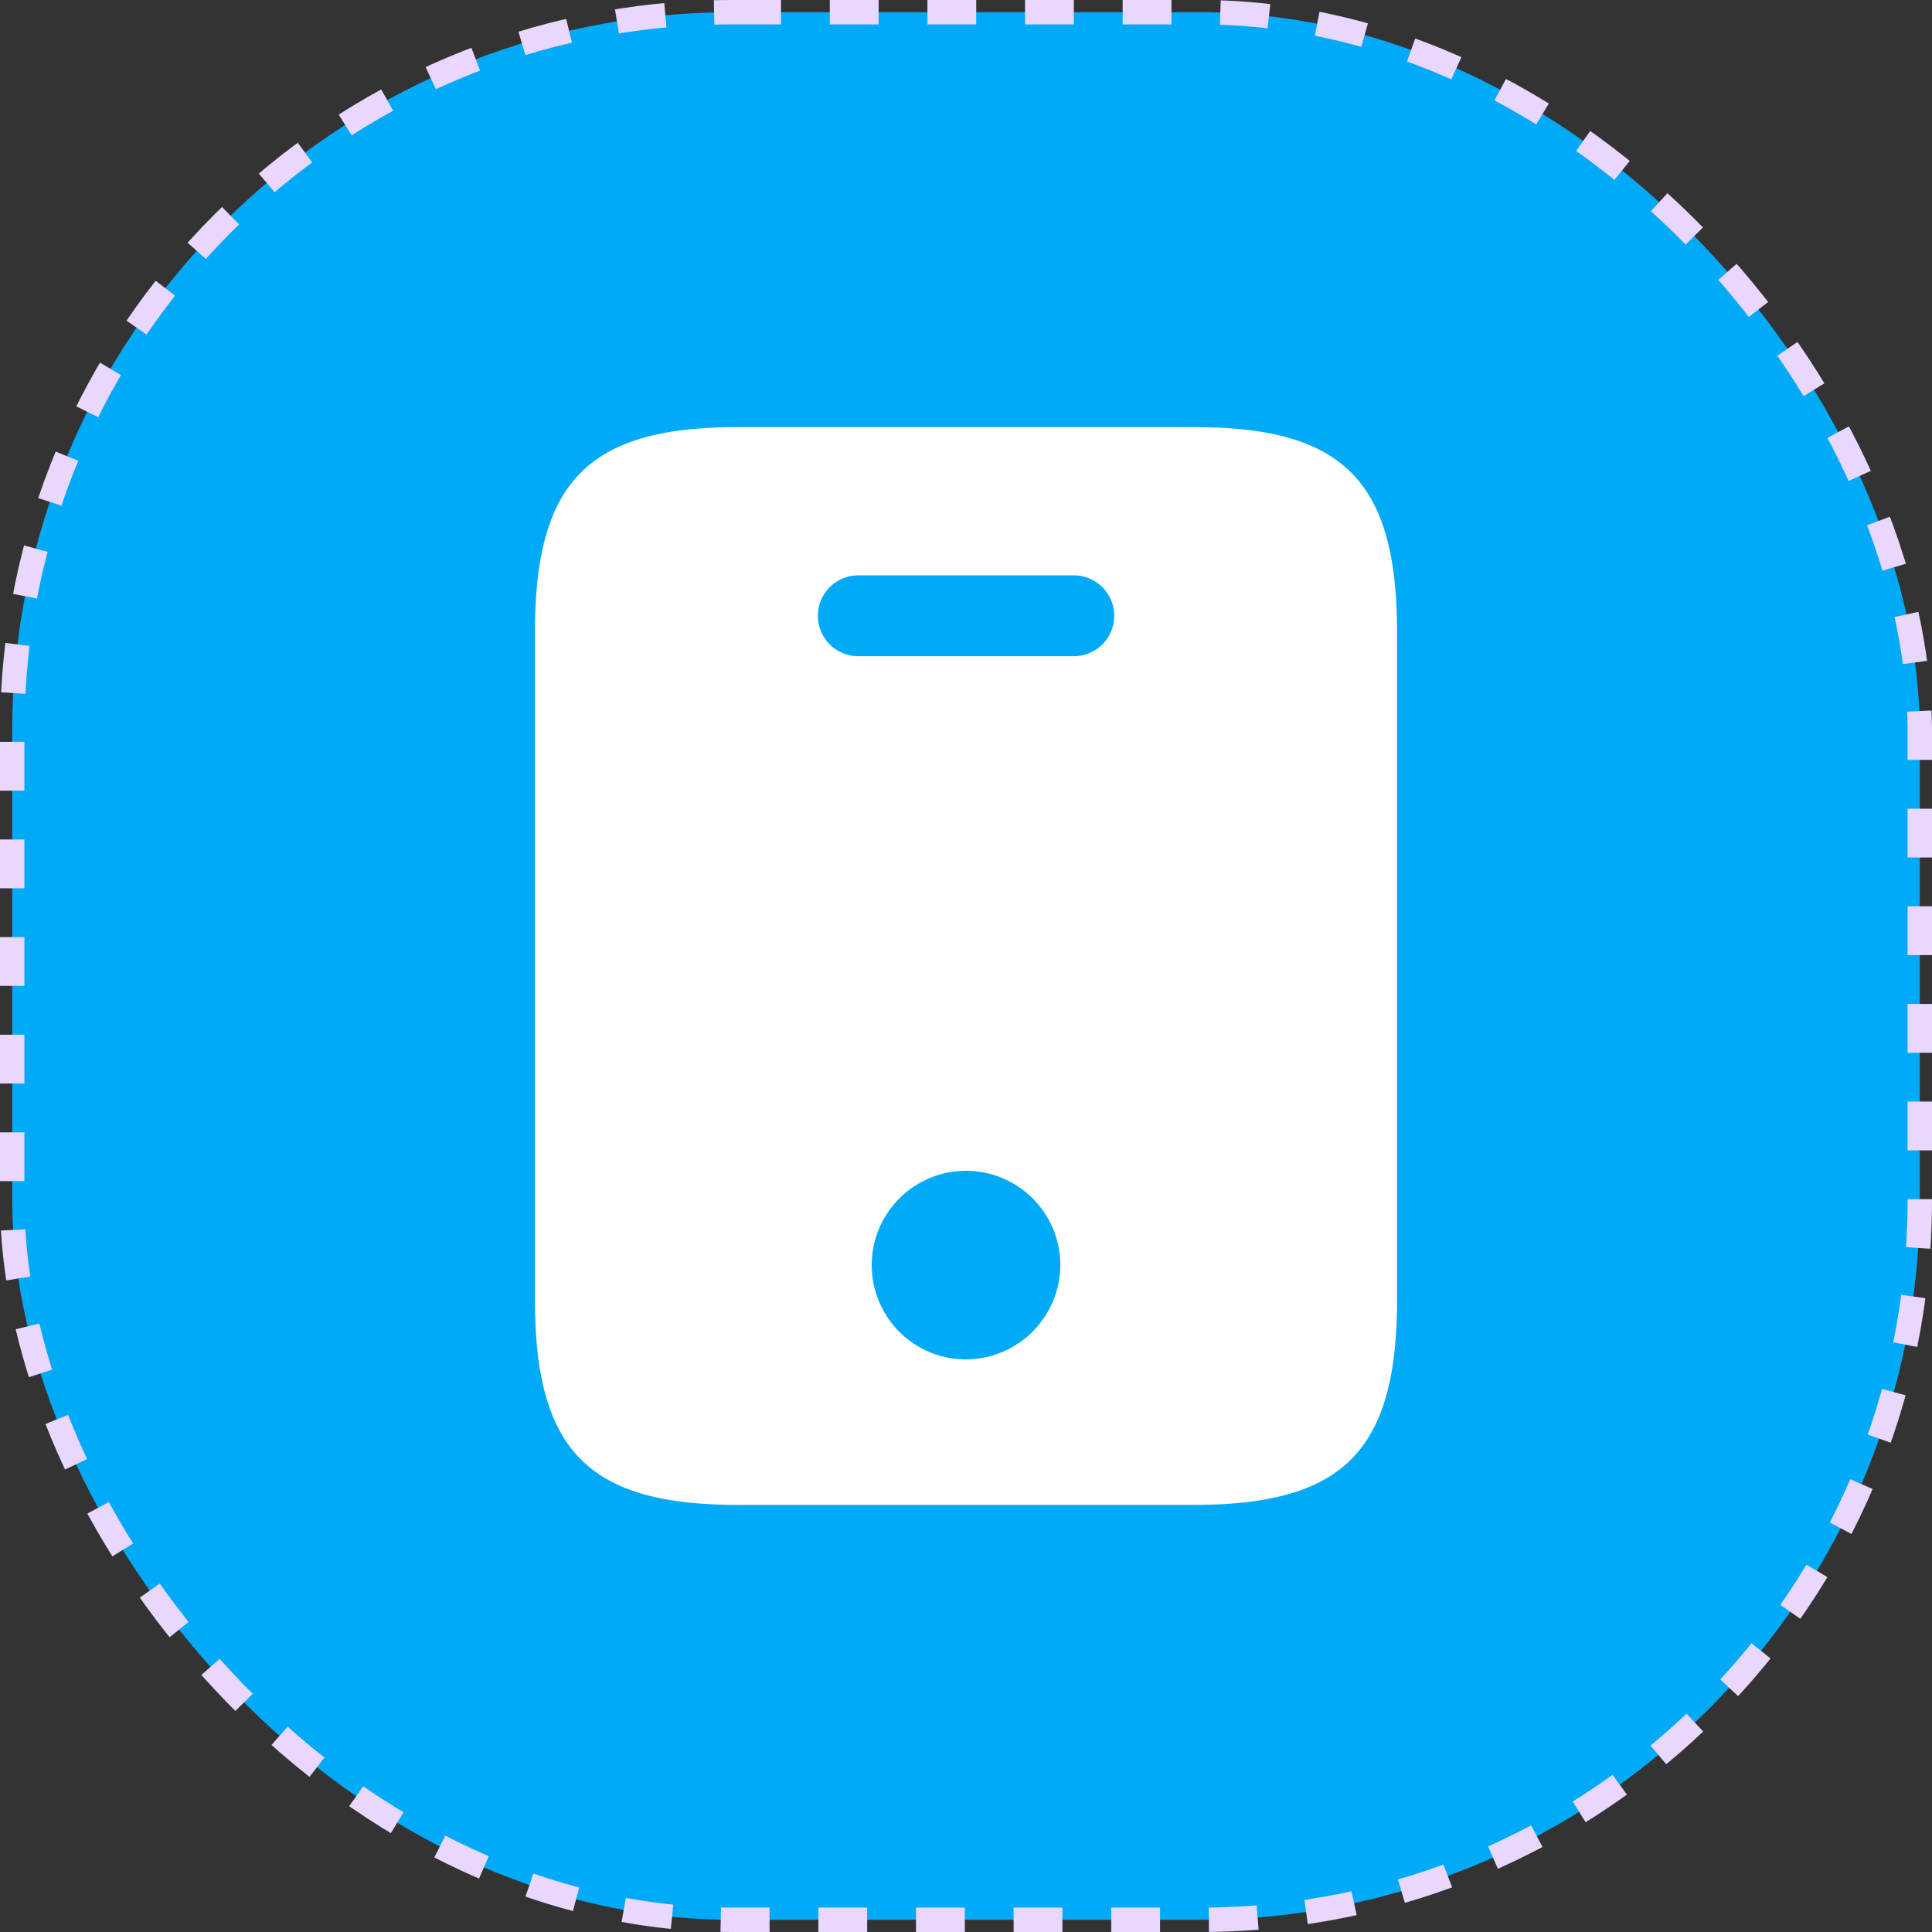
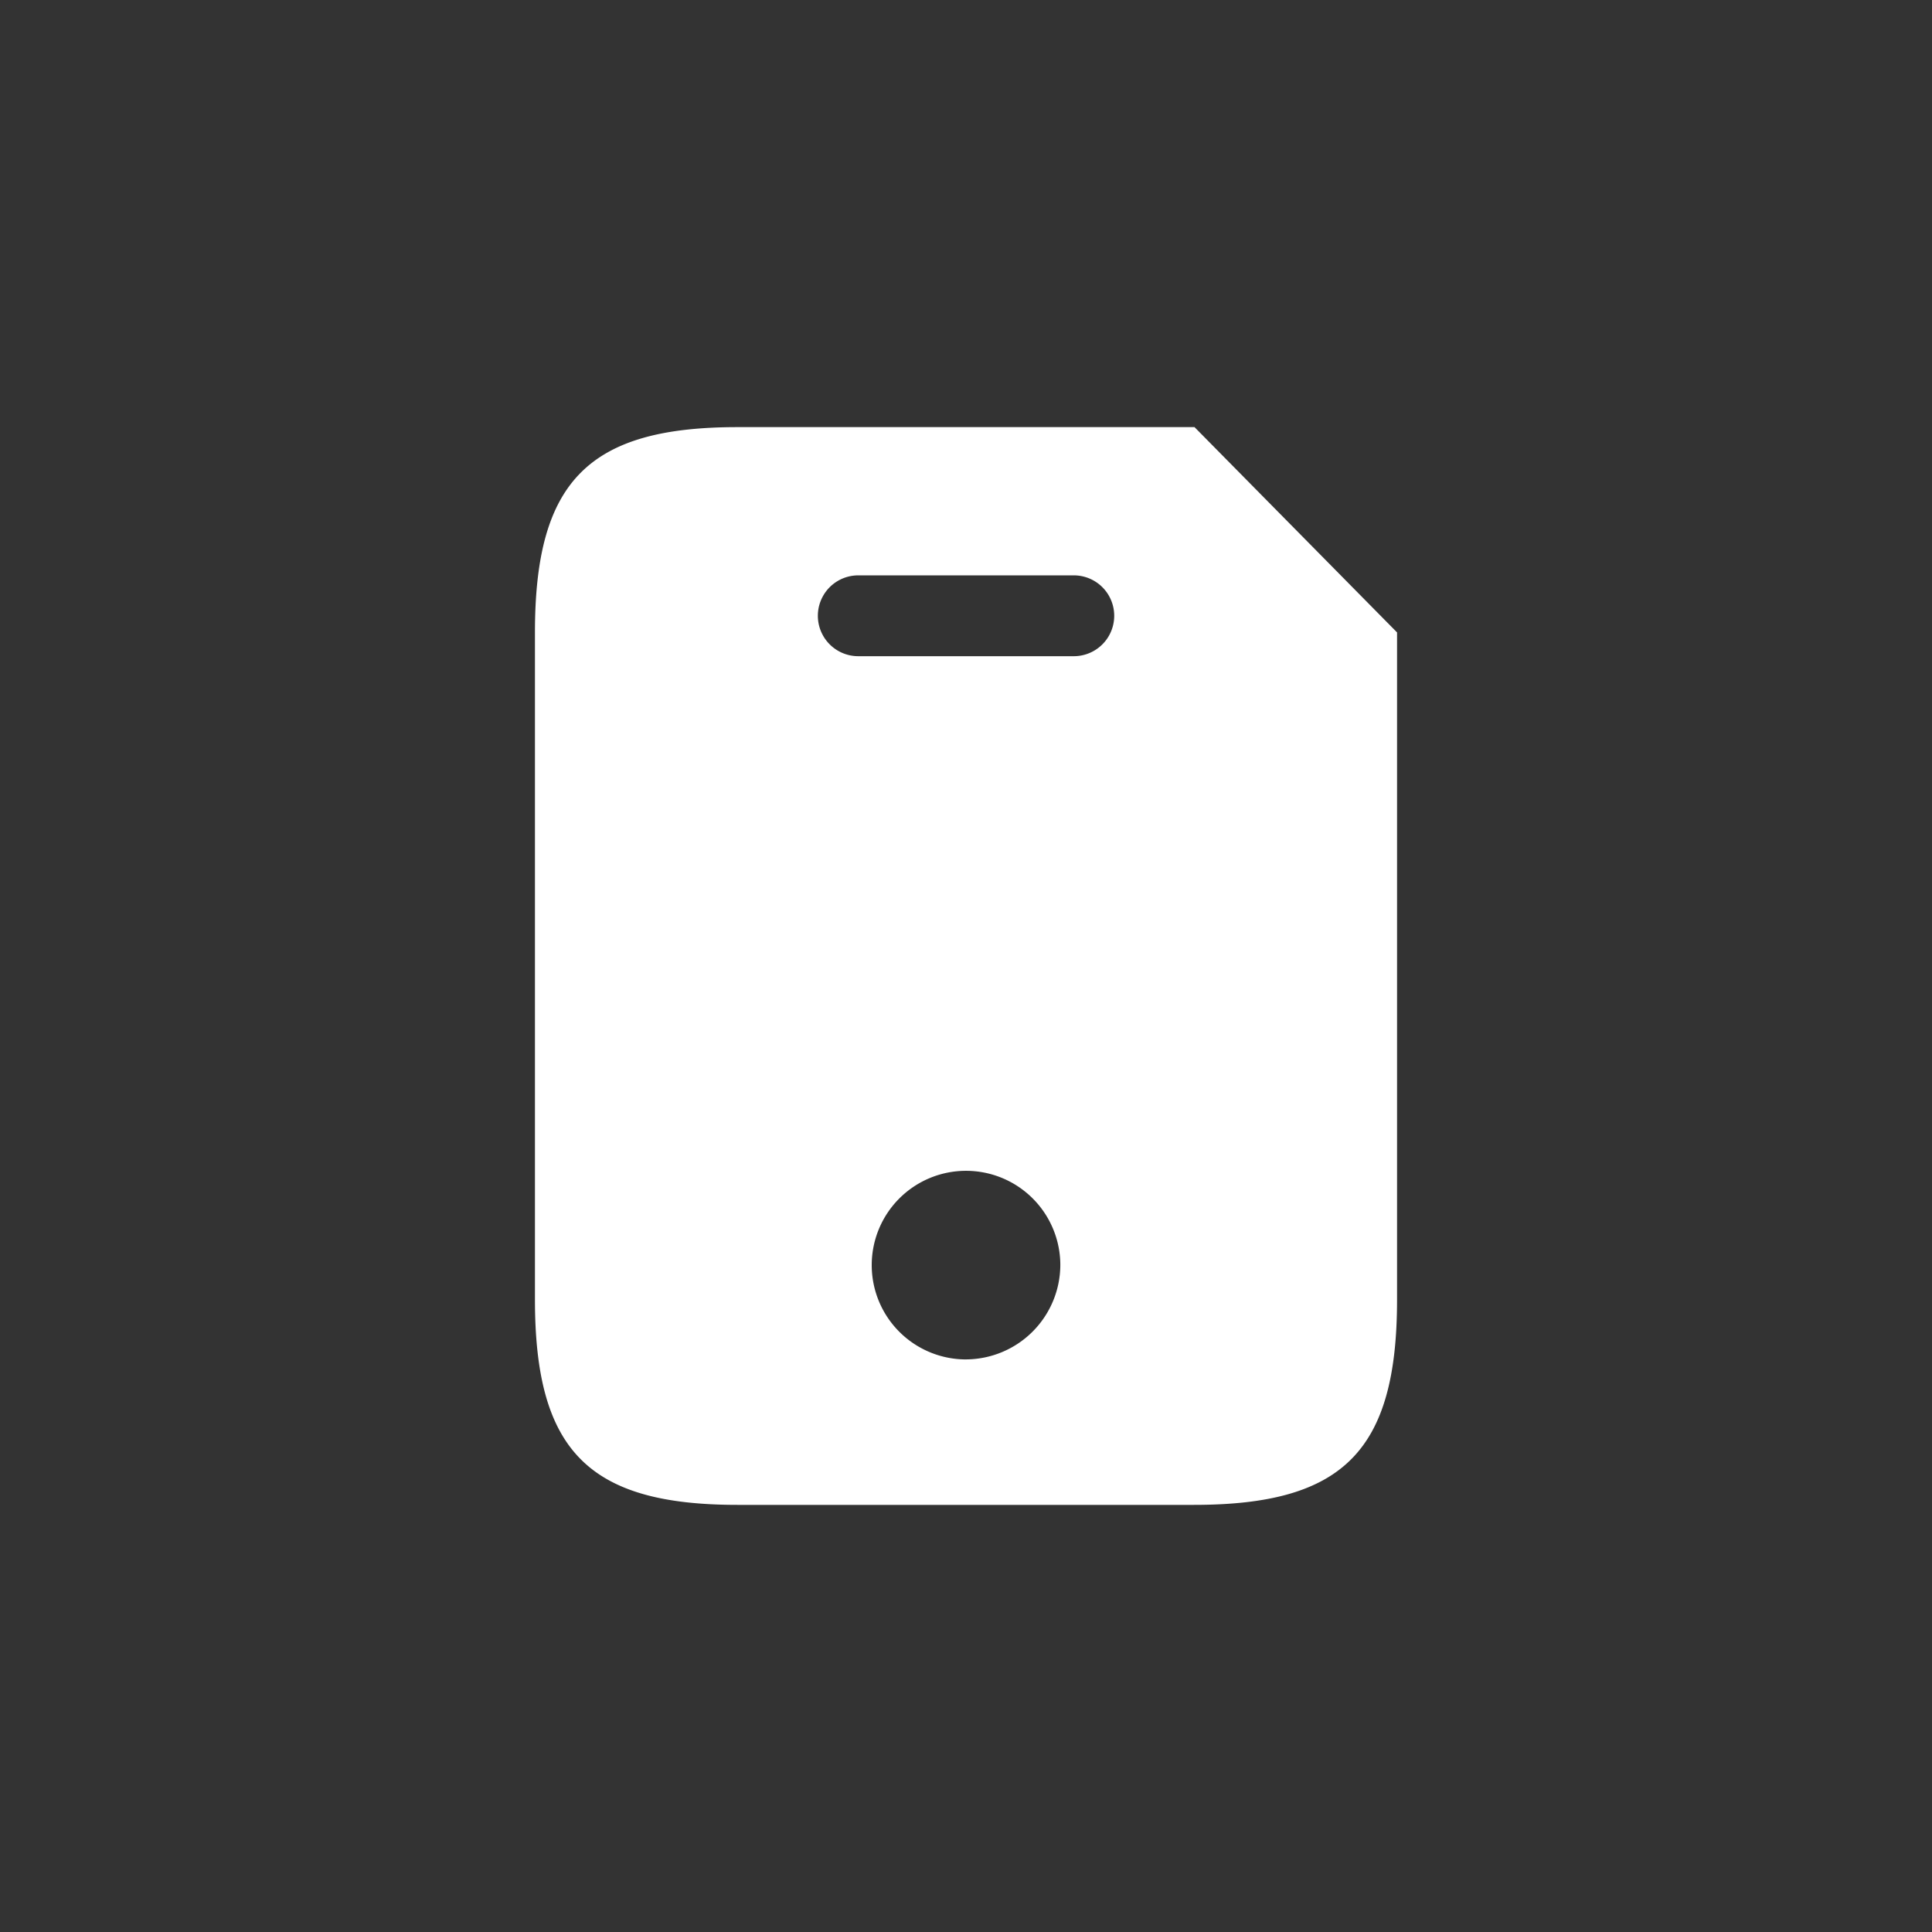
<svg xmlns="http://www.w3.org/2000/svg" width="79.162" height="79.162" viewBox="0 0 79.162 79.162">
  <rect x="0" y="0" width="79.162" height="79.162" fill="#333333" stroke="none" />
  <g id="Group_921" data-name="Group 921" transform="translate(-626.316 -1146.154)">
-     <rect id="Rectangle_20" data-name="Rectangle 20" width="78.162" height="78.162" rx="29.5" transform="translate(626.816 1146.654)" fill="#00aaf7" />
    <g id="Group_920" data-name="Group 920">
-       <rect id="Rectangle_21" data-name="Rectangle 21" width="78.162" height="78.162" rx="29.5" transform="translate(626.816 1146.654)" fill="none" stroke="#e9d7fe" stroke-width="1" stroke-dasharray="2 2" />
-       <path id="Path_55" data-name="Path 55" d="M511.693,866.333H492.968c-6.094,0-8.3,2.208-8.3,8.412v27.336c0,6.2,2.207,8.412,8.3,8.412h18.7c6.117,0,8.324-2.208,8.324-8.412V874.745C519.994,868.541,517.787,866.333,511.693,866.333Zm-9.362,38.2a3.864,3.864,0,1,1,3.864-3.864A3.883,3.883,0,0,1,502.33,904.532Zm4.416-28.814h-8.831a1.656,1.656,0,1,1,0-3.312h8.831a1.656,1.656,0,1,1,0,3.312Z" transform="translate(163.567 297.322)" fill="#fff" />
+       <path id="Path_55" data-name="Path 55" d="M511.693,866.333H492.968c-6.094,0-8.3,2.208-8.3,8.412v27.336c0,6.2,2.207,8.412,8.3,8.412h18.7c6.117,0,8.324-2.208,8.324-8.412V874.745Zm-9.362,38.2a3.864,3.864,0,1,1,3.864-3.864A3.883,3.883,0,0,1,502.33,904.532Zm4.416-28.814h-8.831a1.656,1.656,0,1,1,0-3.312h8.831a1.656,1.656,0,1,1,0,3.312Z" transform="translate(163.567 297.322)" fill="#fff" />
    </g>
  </g>
</svg>